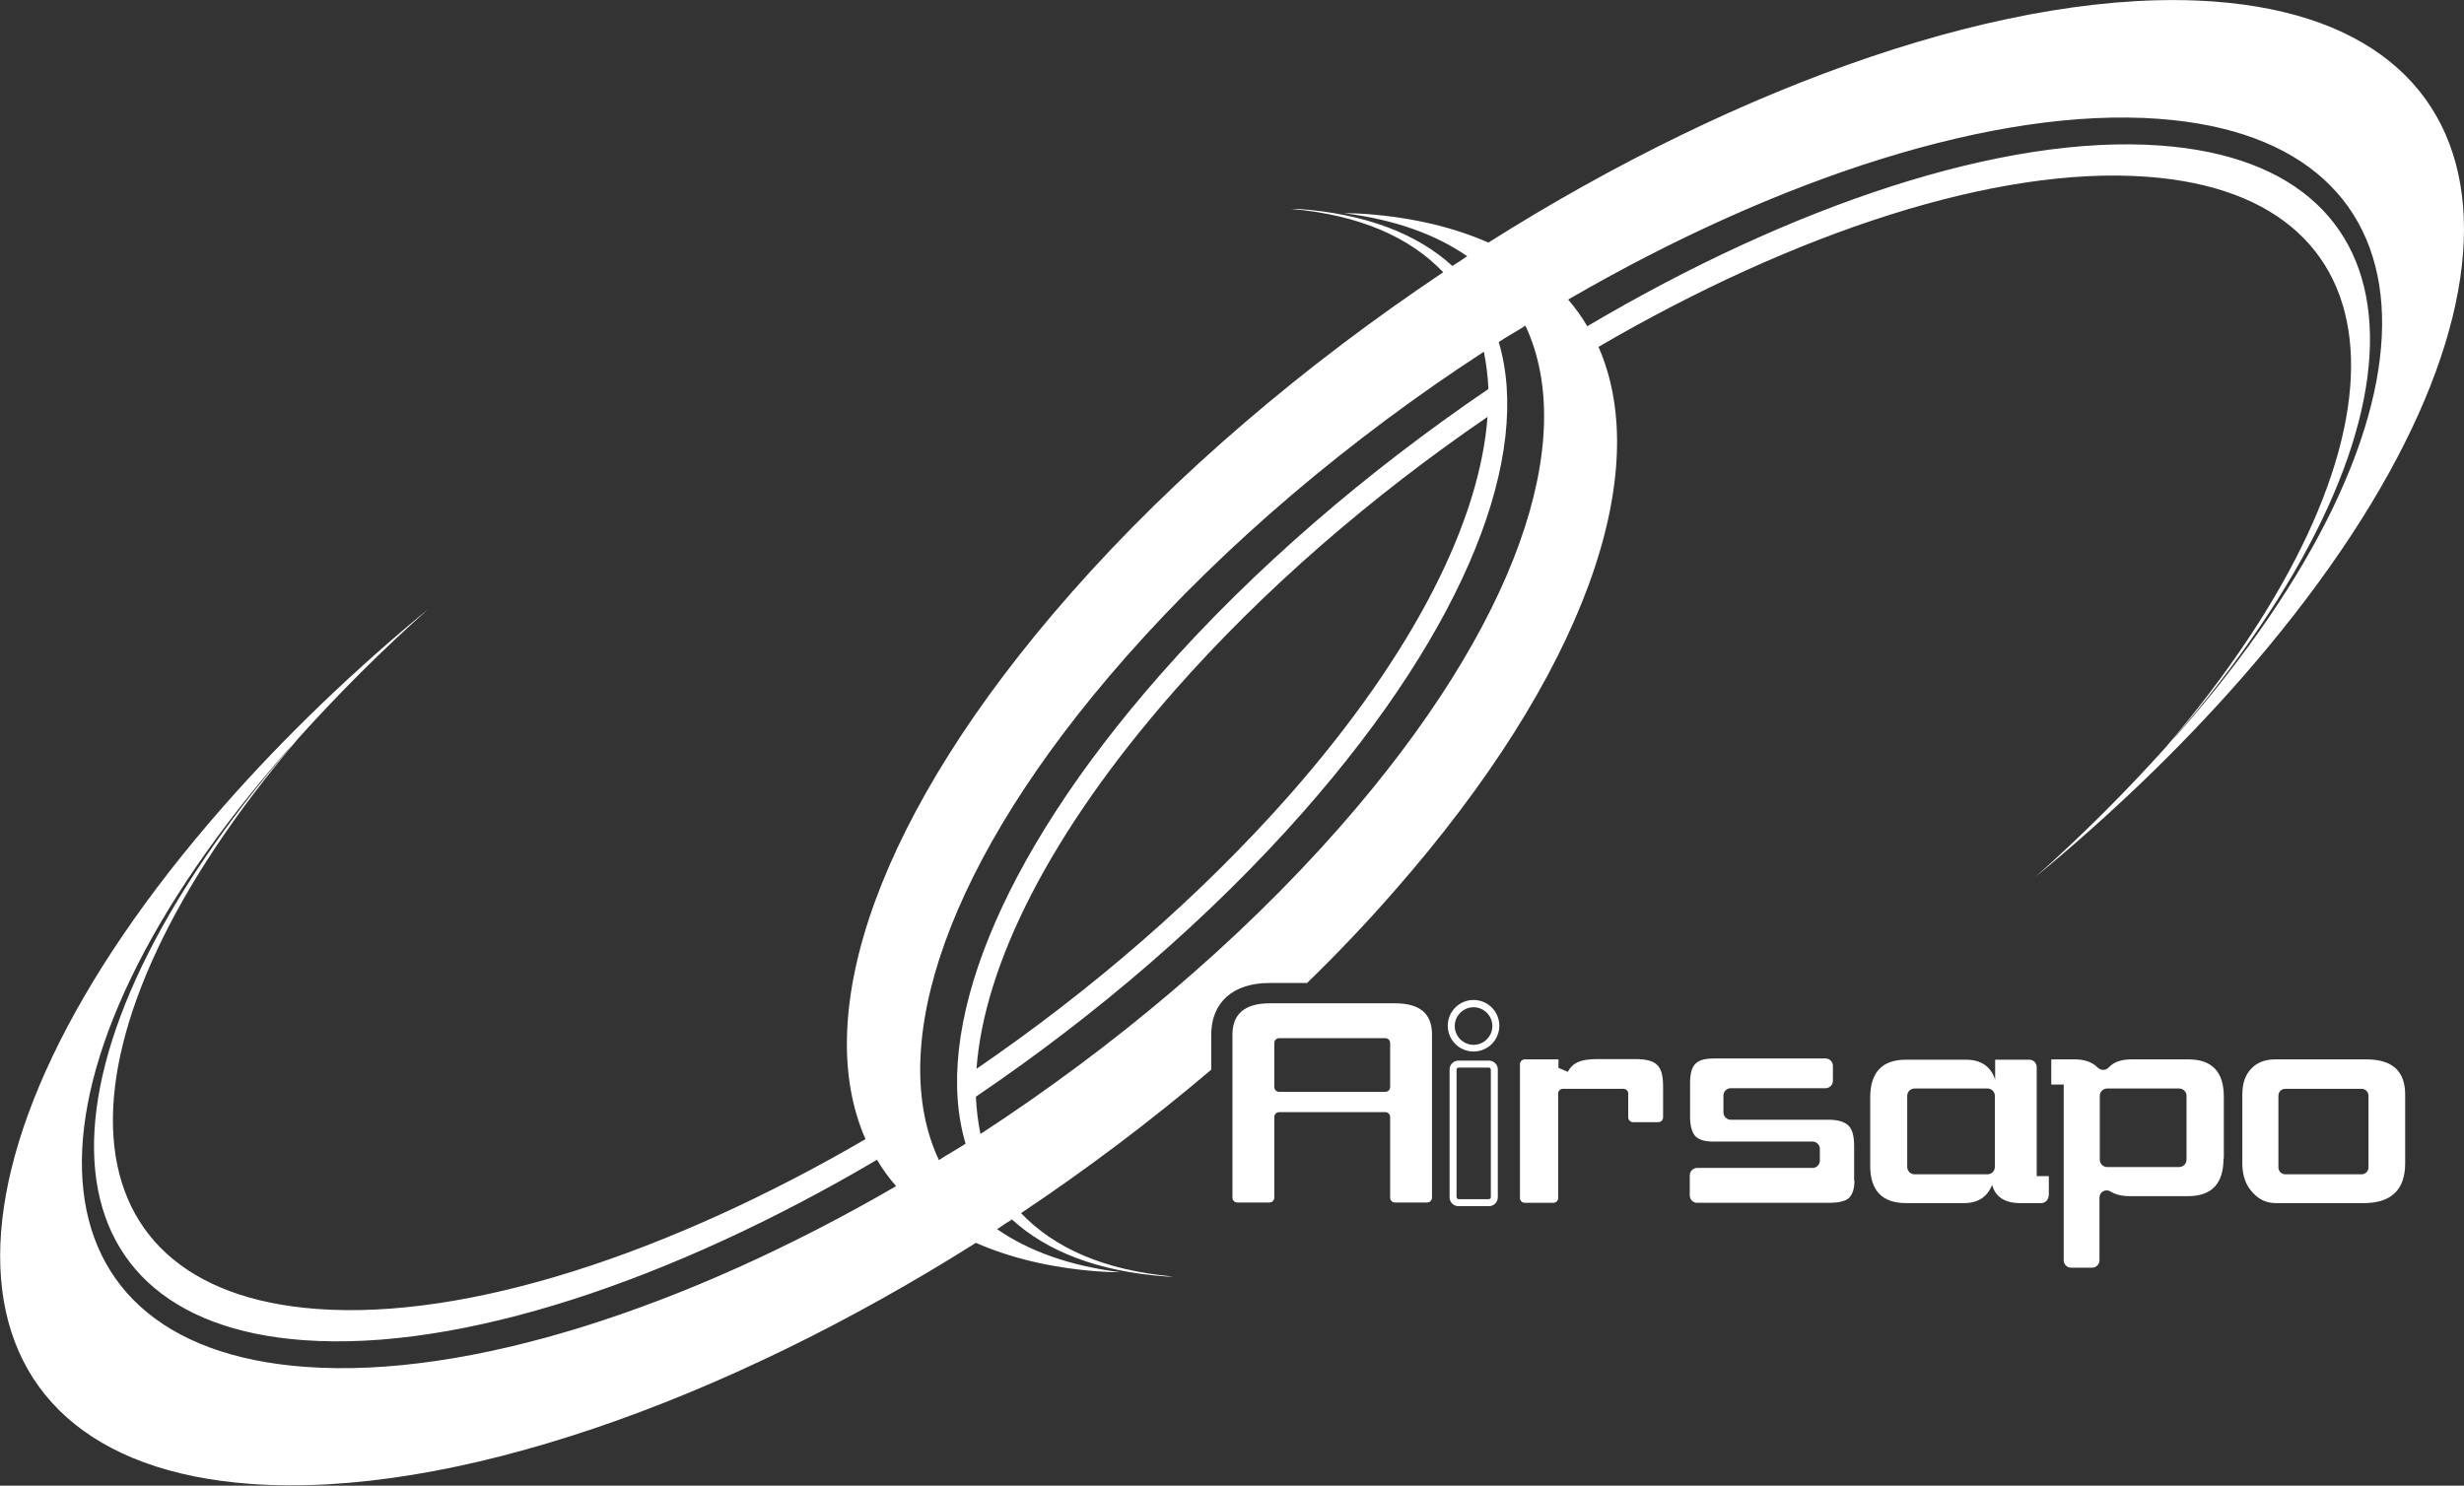
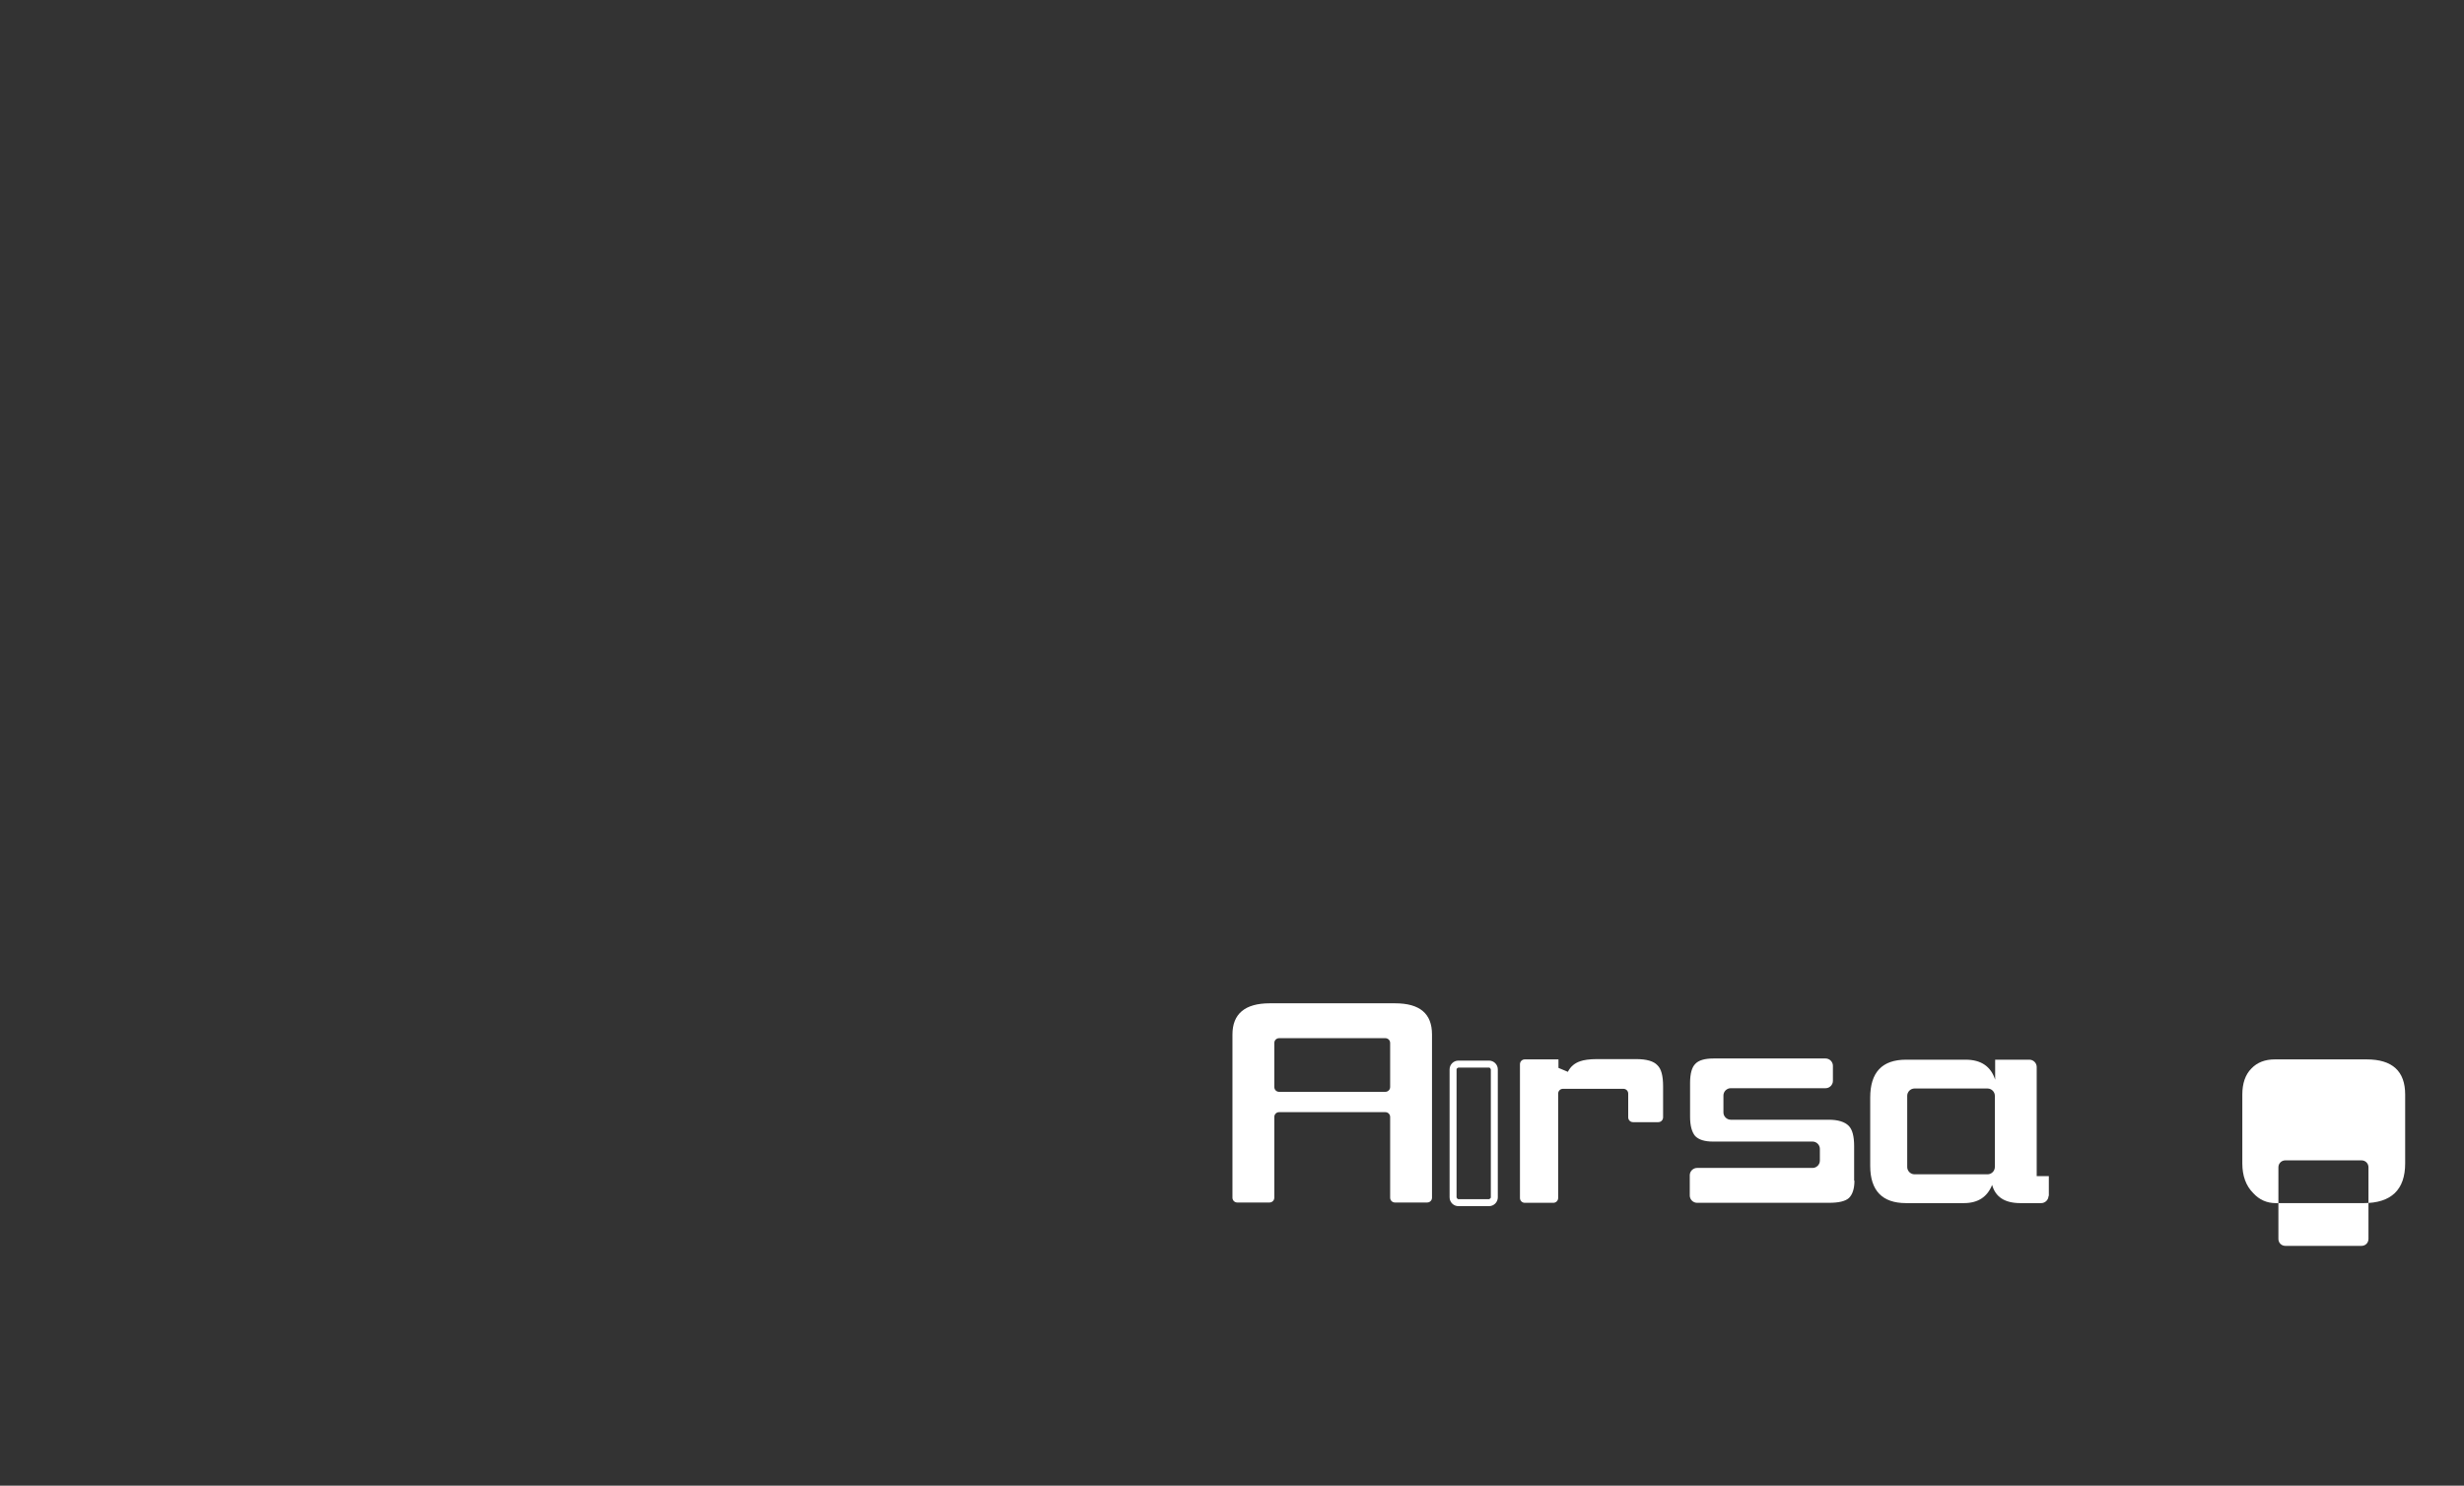
<svg xmlns="http://www.w3.org/2000/svg" id="_レイヤー_2" viewBox="0 0 81.25 49">
  <rect x="0" y="0" width="81.25" height="49" fill="#333333" stroke="none" />
  <defs>
    <style>.cls-1{fill:#fff;stroke-width:0px;}</style>
  </defs>
  <g id="_原稿">
-     <path class="cls-1" d="m39.94,35.29v-1.16c0-1.07.72-1.71,1.92-1.71h1.24c1-.97,1.95-1.97,2.85-3,6.35-7.23,8.58-13.84,6.76-17.98,6.45-3.76,13.12-5.98,18.09-5.61,8.75.64,8.97,9.01.62,18.81-1.33,1.48-2.77,2.92-4.3,4.28,2.45-2.02,4.73-4.2,6.75-6.5C84.04,10.84,83.65.83,73,.05c-6.61-.48-15.61,2.7-23.92,7.95-1.12-.49-2.44-.82-4-.94-.25-.02-.51-.03-.77-.03,1.68.21,3.03.7,4.07,1.42-.16.11-.32.22-.49.32-1.15-1.05-2.84-1.72-5.09-1.88-.07,0-.15,0-.22,0,2.26.2,3.92.94,5.01,2.09-4.53,3.03-8.81,6.64-12.29,10.6-6.36,7.23-8.58,13.85-6.76,17.99-6.46,3.76-13.12,5.97-18.09,5.6-8.75-.64-8.97-9.01-.62-18.81,1.33-1.48,2.77-2.92,4.3-4.28-2.45,2.02-4.73,4.2-6.75,6.5-10.17,11.57-9.77,21.58.88,22.36,6.61.48,15.61-2.7,23.92-7.95,1.12.49,2.44.82,4,.94.25.02.51.03.77.03-1.68-.21-3.03-.7-4.07-1.42.16-.11.32-.22.49-.32,1.15,1.05,2.84,1.72,5.09,1.88.07,0,.15,0,.22,0-2.26-.2-3.92-.94-5.01-2.09,2.17-1.45,4.28-3.04,6.27-4.73ZM71.19,3.92c9.58.7,9.84,9.8.59,20.33-.05.06-.12.12-.17.18,8.85-10.2,8.71-18.97-.37-19.63-5.19-.38-12.17,1.98-18.9,5.96-.18-.31-.39-.6-.63-.88,6.91-4.01,14.1-6.36,19.49-5.96ZM10.06,45.08c-9.58-.7-9.84-9.8-.59-20.33.05-.06.12-.12.17-.18-8.85,10.2-8.71,18.97.37,19.63,5.19.38,12.18-1.98,18.91-5.95.18.31.39.6.63.87-6.91,4.01-14.1,6.36-19.49,5.96Zm20.9-6.82c-1.76-3.75.24-9.85,6.13-16.55,3.34-3.8,7.48-7.27,11.84-10.11.08.39.13.8.15,1.23-3.96,2.69-7.72,5.9-10.81,9.41-5.41,6.15-7.53,11.79-6.43,15.48-.29.19-.59.35-.88.54Zm18.09-24.51c-.25,3.41-2.4,7.77-6.51,12.45-2.96,3.36-6.54,6.45-10.34,9.05.25-3.41,2.4-7.77,6.51-12.45,2.96-3.37,6.54-6.45,10.34-9.05Zm-16.72,23.65c-.08-.39-.13-.8-.15-1.23,3.97-2.69,7.72-5.9,10.81-9.41,5.41-6.15,7.53-11.79,6.43-15.48.29-.19.59-.35.88-.54,1.76,3.75-.24,9.85-6.13,16.55-3.34,3.8-7.48,7.27-11.84,10.11Z" />
    <path class="cls-1" d="m47.06,39.66h-1.06c-.09,0-.16-.07-.16-.16v-2.66c0-.09-.07-.16-.16-.16h-3.5c-.09,0-.16.07-.16.16v2.66c0,.09-.07.16-.16.16h-1.06c-.09,0-.16-.07-.16-.16v-5.38c0-.68.41-1.03,1.23-1.03h4.13c.82,0,1.22.34,1.22,1.03v5.38c0,.09-.07.16-.16.16Zm-1.22-3.81v-1.45c0-.09-.07-.16-.16-.16h-3.5c-.09,0-.16.07-.16.16v1.45c0,.09.07.16.16.16h3.5c.09,0,.16-.07.16-.16Z" />
    <path class="cls-1" d="m49.1,39.78h-1.01c-.16,0-.29-.13-.29-.29v-4.22c0-.16.13-.29.29-.29h1.01c.16,0,.29.13.29.29v4.22c0,.16-.13.29-.29.29Zm-1.01-4.57s-.06.02-.06.06v4.22s.02.06.06.06h1.01s.06-.02.06-.06v-4.22s-.02-.06-.06-.06h-1.01Z" />
    <path class="cls-1" d="m54.65,37.01h-.8c-.09,0-.16-.07-.16-.16v-.78c0-.09-.07-.16-.16-.16h-1.99c-.09,0-.16.07-.16.16v3.44c0,.09-.07.16-.16.16h-.94c-.09,0-.16-.07-.16-.16v-4.41c0-.09.07-.16.16-.16h1.11v.28l.31.13c.09-.18.23-.29.41-.35.11-.04.3-.07.55-.07h1.29c.35,0,.58.07.7.2.13.12.19.35.19.7v1.02c0,.09-.07.16-.16.16Z" />
    <path class="cls-1" d="m61.15,38.94c0,.26-.06.45-.18.57-.12.11-.34.16-.66.16h-4.35c-.13,0-.24-.11-.24-.24v-.67c0-.13.11-.24.24-.24h3.81c.13,0,.24-.11.24-.24v-.39c0-.13-.11-.24-.24-.24h-3.29c-.27,0-.46-.06-.58-.18-.11-.13-.17-.34-.17-.64v-1.11c0-.31.06-.52.17-.63.11-.12.31-.18.6-.18h3.7c.13,0,.24.11.24.24v.5c0,.13-.11.24-.24.24h-3.13c-.13,0-.24.11-.24.24v.56c0,.13.11.24.24.24h3.23c.31,0,.53.07.66.2.12.12.18.34.18.67v1.14Z" />
    <path class="cls-1" d="m67.55,39.44c0,.13-.11.24-.24.24h-.69c-.51,0-.82-.2-.93-.6-.16.4-.47.6-.93.6h-1.91c-.78,0-1.18-.41-1.18-1.23v-2.25c0-.83.39-1.25,1.18-1.25h1.97c.5,0,.83.22.97.66v-.66h1.13c.13,0,.24.11.24.24v3.6h.4v.66Zm-1.77-.95v-2.35c0-.13-.11-.24-.24-.24h-2.41c-.13,0-.24.11-.24.24v2.35c0,.13.11.24.24.24h2.41c.13,0,.24-.11.24-.24Z" />
-     <path class="cls-1" d="m73.32,38.21c0,.83-.39,1.24-1.17,1.24h-1.94c-.24,0-.45-.05-.61-.15-.16-.1-.37,0-.37.2v2.07c0,.13-.11.24-.24.24h-.7c-.13,0-.24-.11-.24-.24v-5.8h-.41v-.83h.77c.33,0,.58.09.75.26.11.11.27.12.38,0,.17-.18.42-.26.74-.26h1.88c.78,0,1.17.41,1.17,1.23v2.04Zm-1.22.04v-2.11c0-.13-.11-.24-.24-.24h-2.38c-.13,0-.24.11-.24.24v2.11c0,.13.11.24.24.24h2.38c.13,0,.24-.11.24-.24Z" />
-     <path class="cls-1" d="m79.31,38.37c0,.87-.46,1.31-1.37,1.31h-2.9c-.29,0-.54-.11-.74-.33-.24-.24-.36-.57-.36-.98v-2.27c0-.37.1-.66.3-.86.19-.2.45-.3.77-.3h3.03c.85,0,1.27.39,1.27,1.16v2.27Zm-1.21.13v-2.36c0-.13-.1-.23-.23-.23h-2.51c-.13,0-.23.1-.23.23v2.36c0,.13.1.23.23.23h2.51c.13,0,.23-.1.23-.23Z" />
-     <path class="cls-1" d="m48.59,34.68c-.47,0-.85-.38-.85-.85s.38-.85.85-.85.85.38.85.85-.38.85-.85.85Zm0-1.46c-.34,0-.62.28-.62.62s.28.62.62.62.62-.28.62-.62-.28-.62-.62-.62Z" />
+     <path class="cls-1" d="m79.31,38.37c0,.87-.46,1.31-1.37,1.31h-2.9c-.29,0-.54-.11-.74-.33-.24-.24-.36-.57-.36-.98v-2.27c0-.37.1-.66.3-.86.19-.2.45-.3.77-.3h3.03c.85,0,1.27.39,1.27,1.16v2.27Zm-1.21.13c0-.13-.1-.23-.23-.23h-2.51c-.13,0-.23.1-.23.23v2.36c0,.13.1.23.23.23h2.51c.13,0,.23-.1.23-.23Z" />
  </g>
</svg>